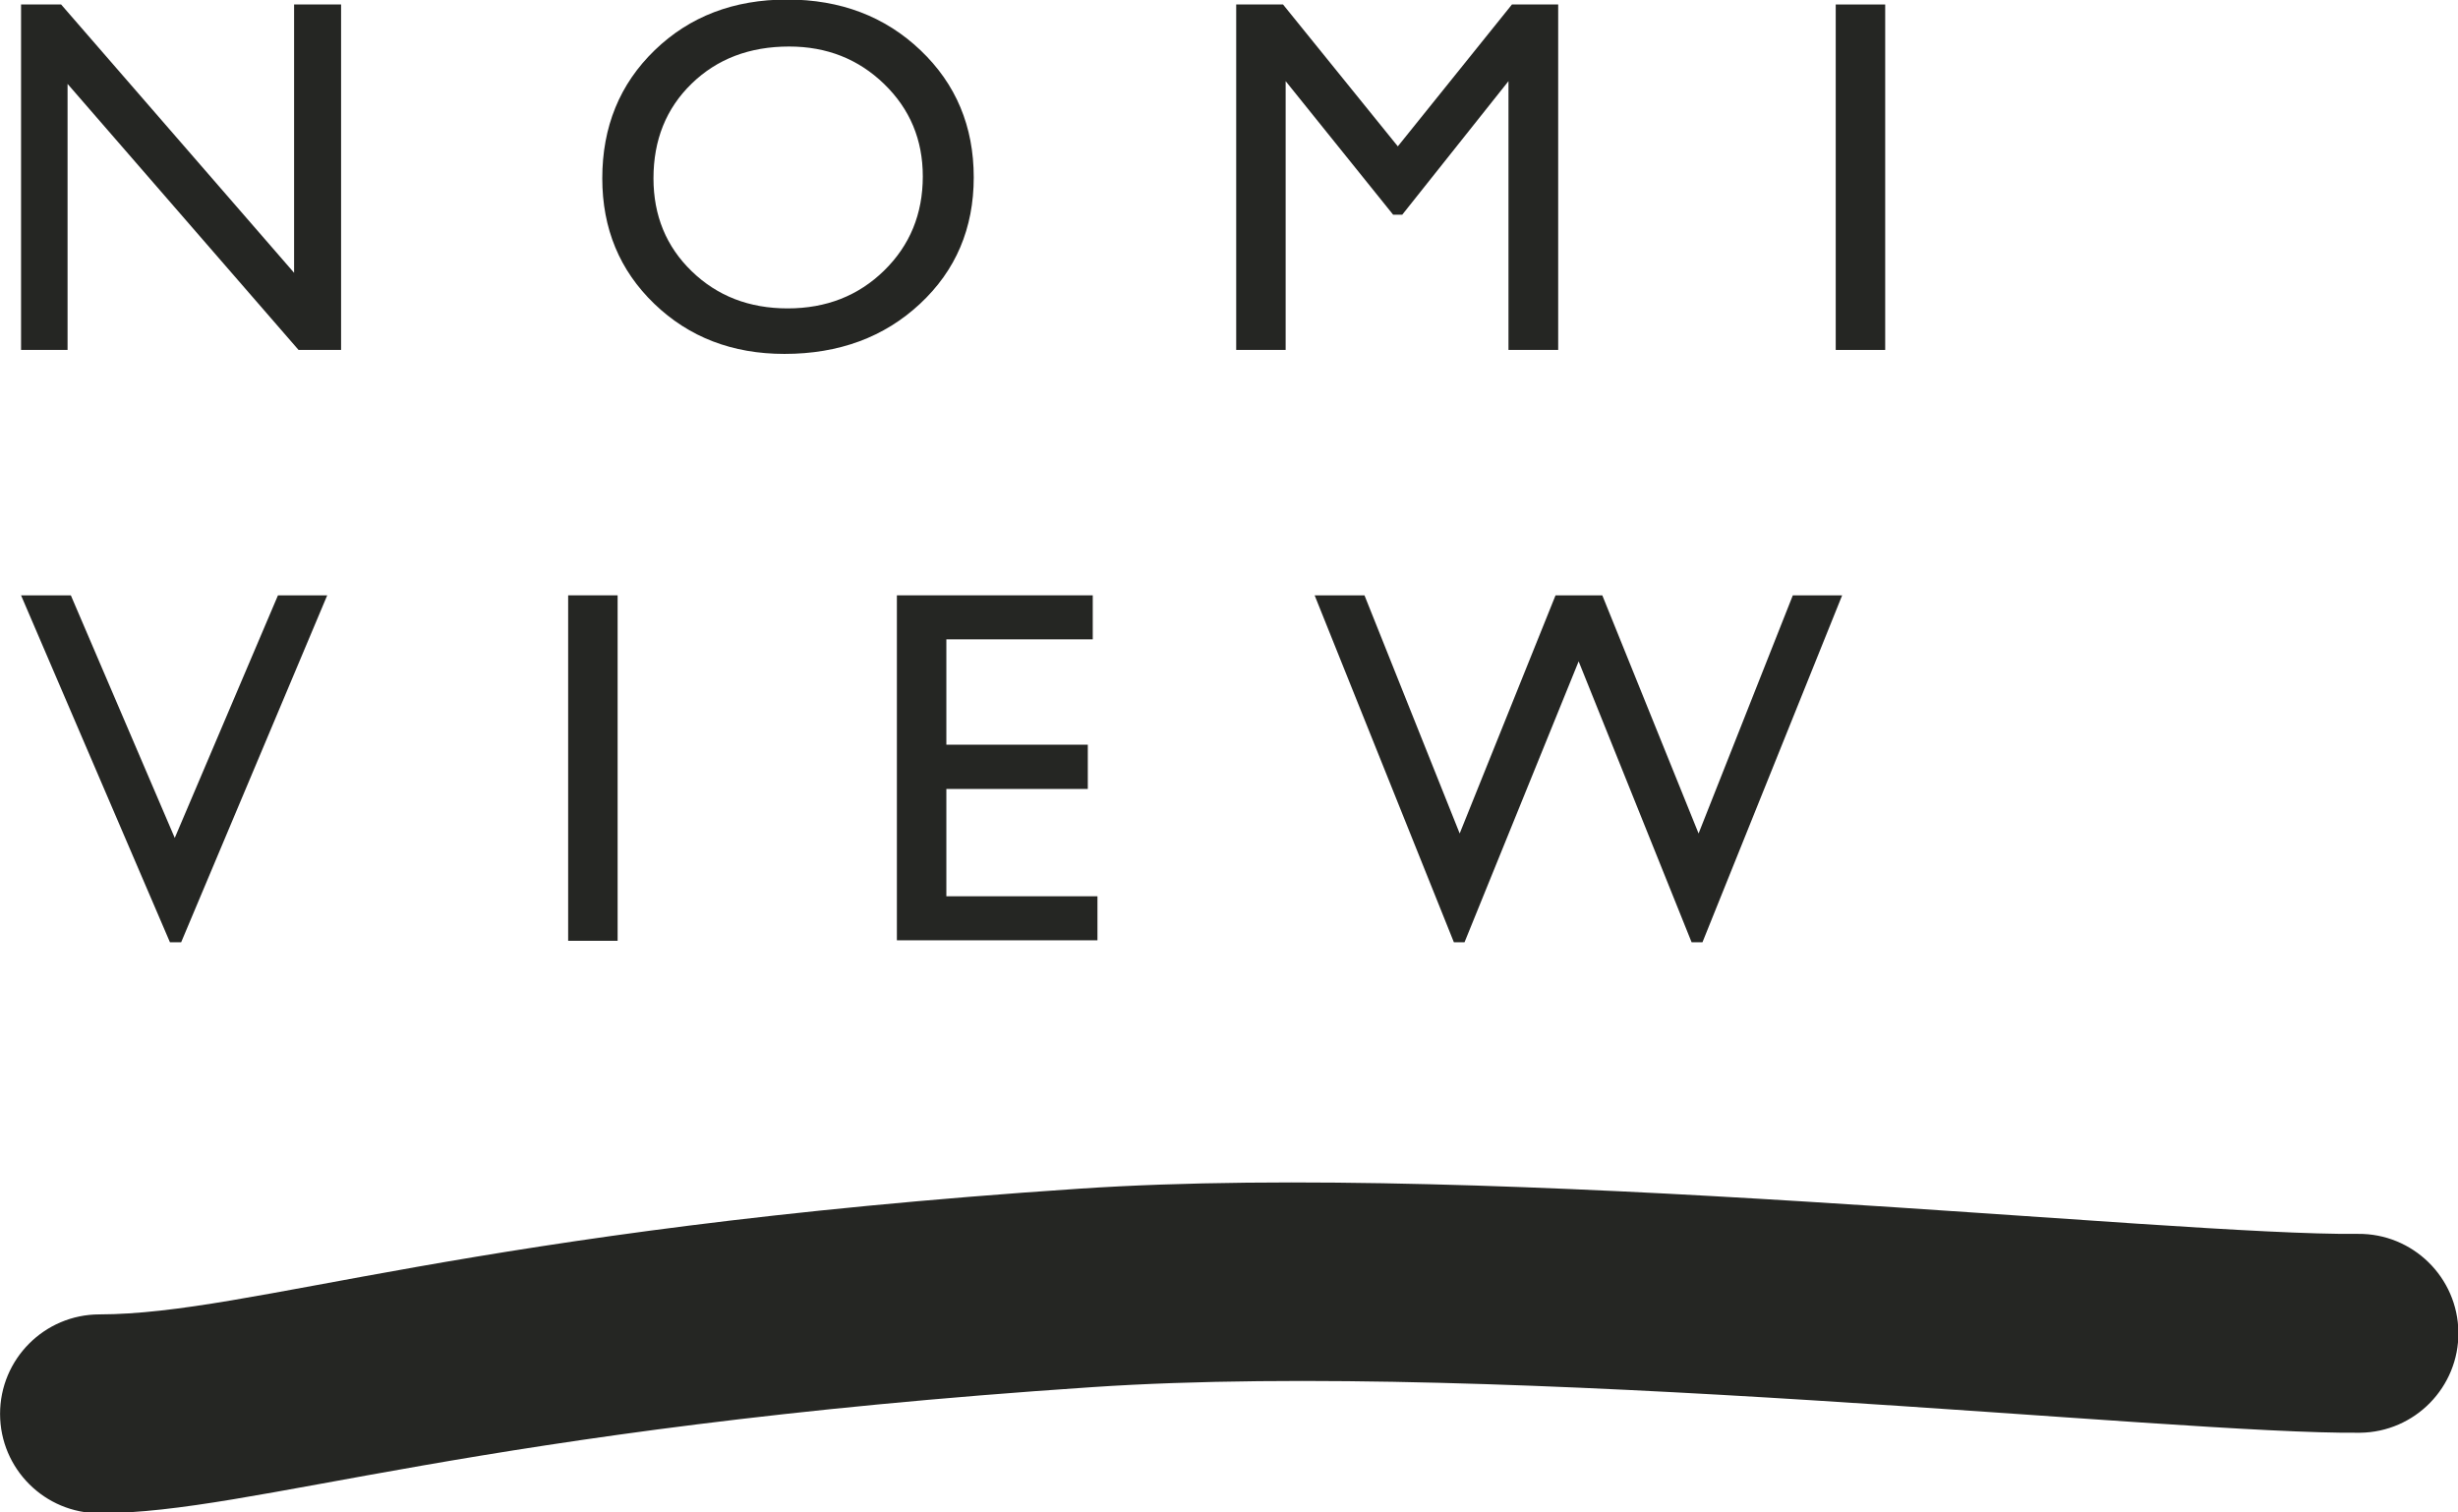
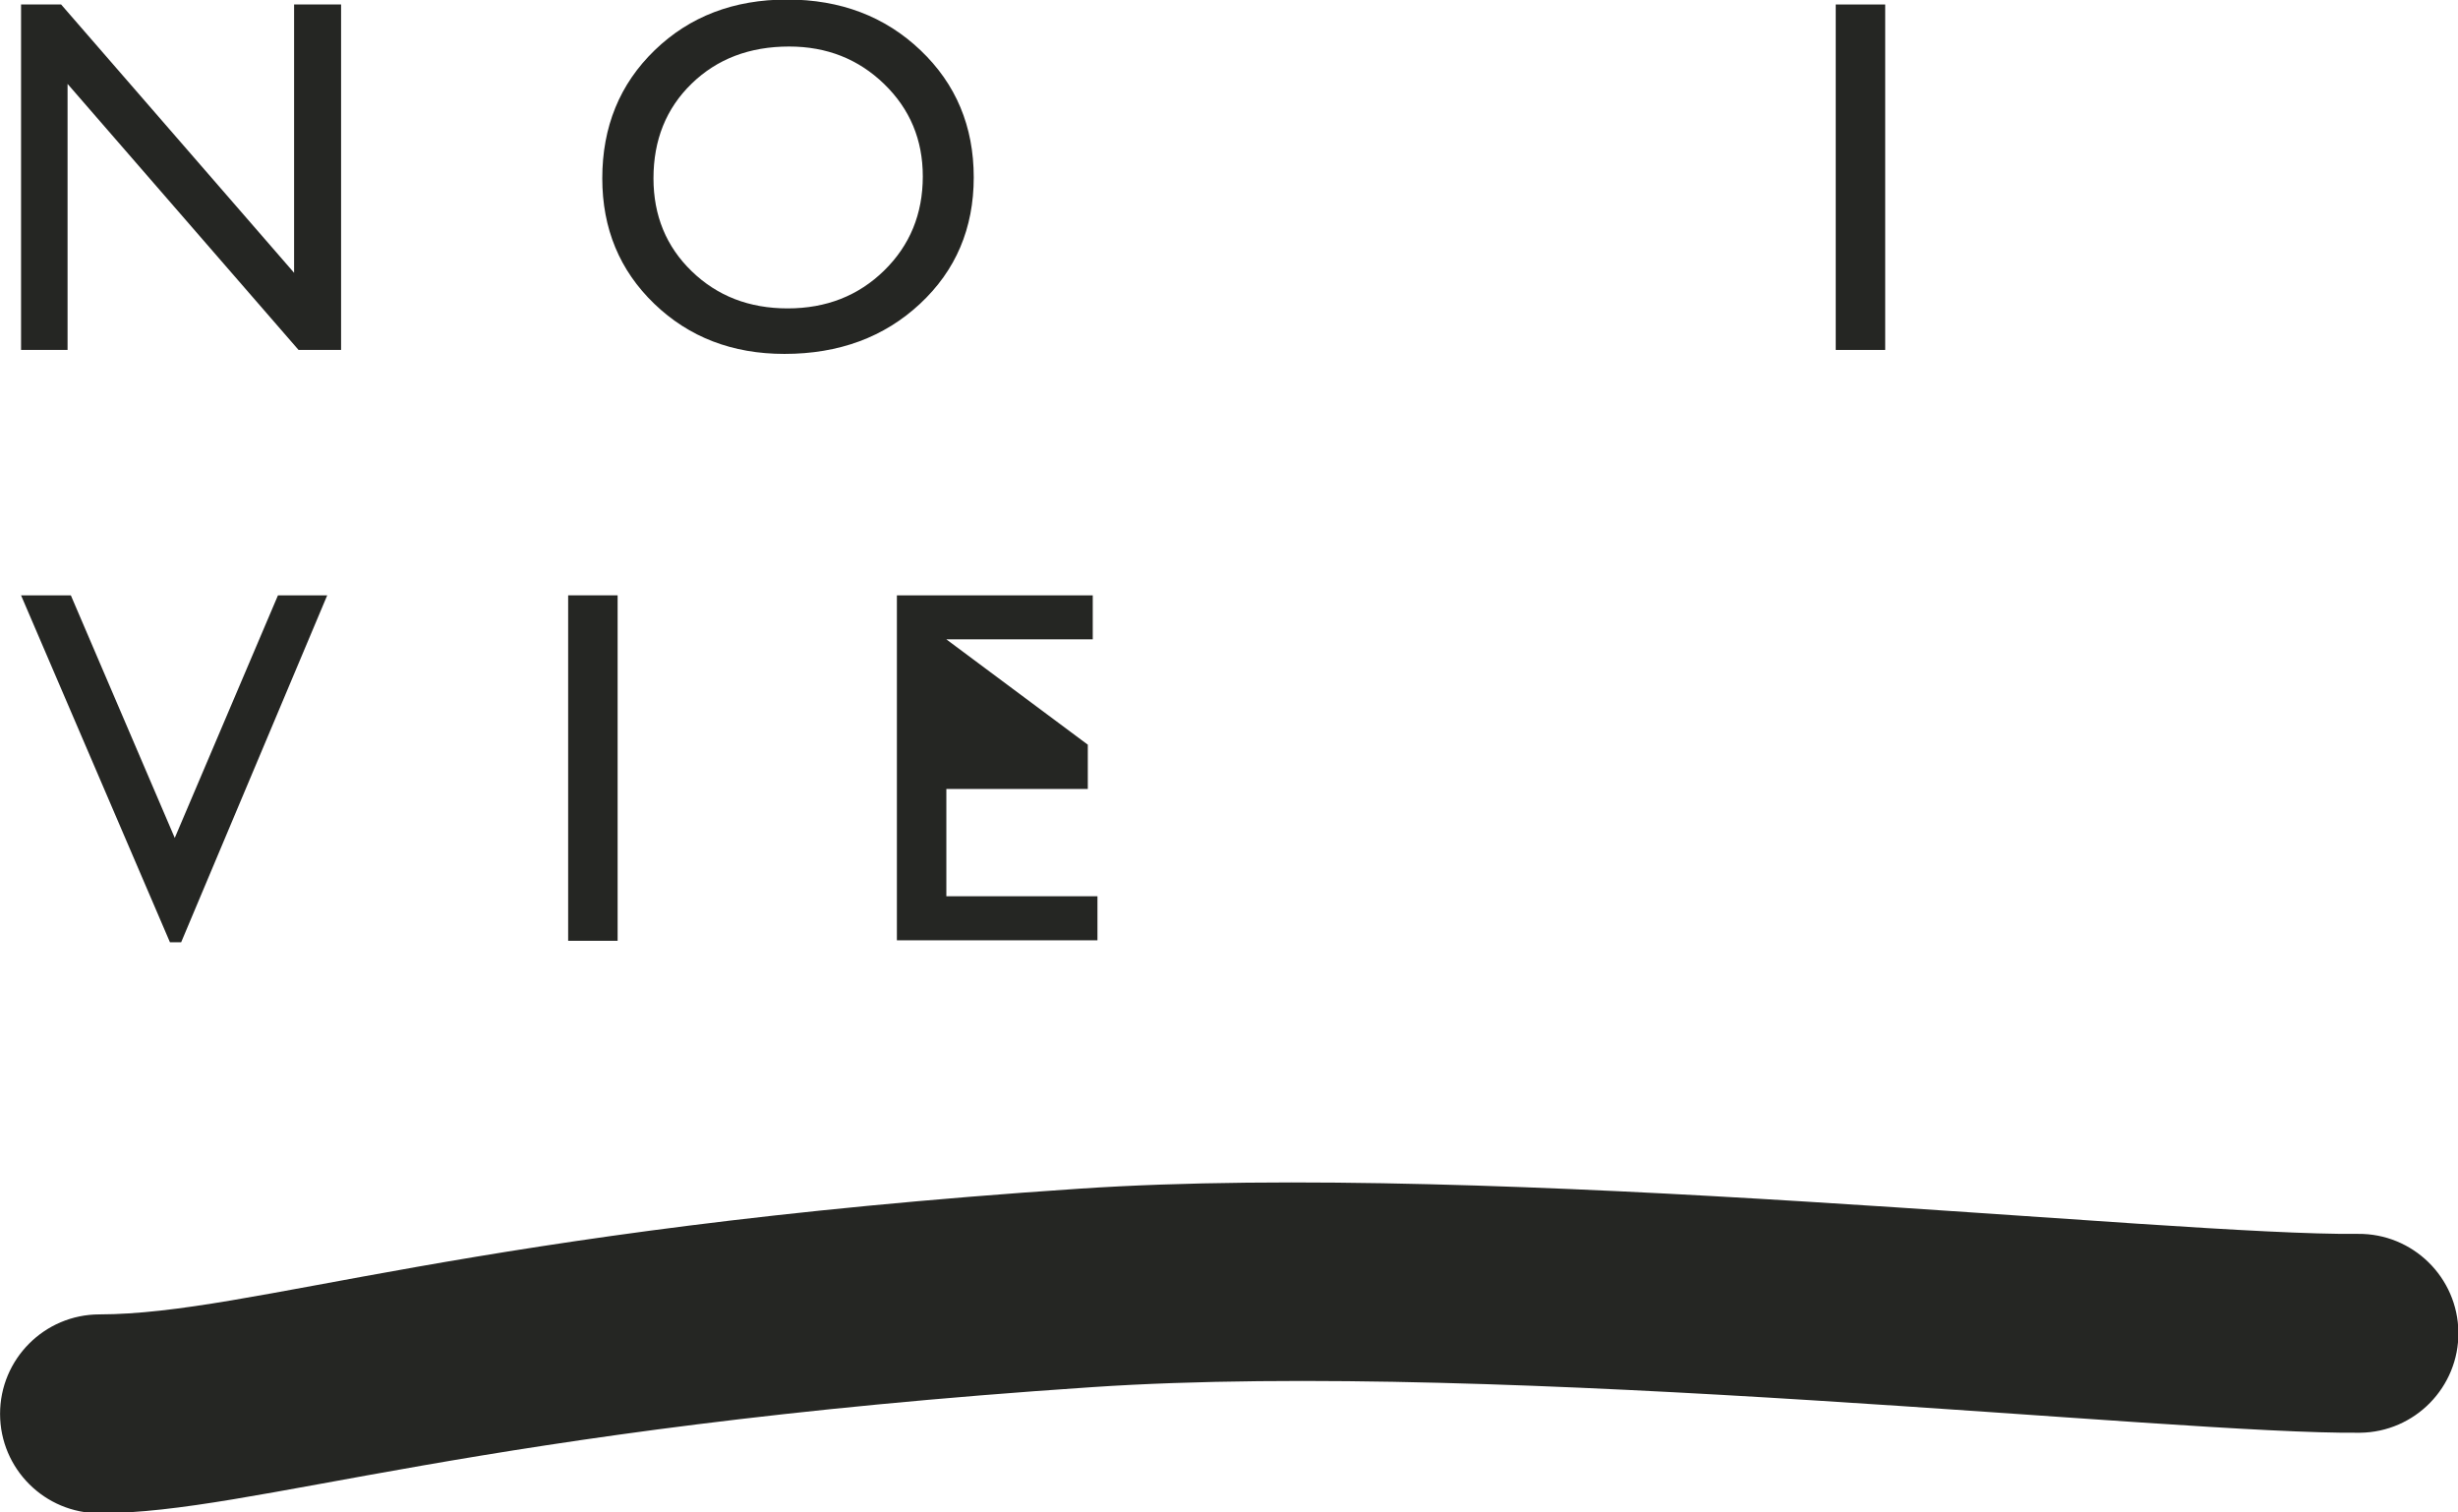
<svg xmlns="http://www.w3.org/2000/svg" width="100%" height="100%" viewBox="0 0 104 64" version="1.1" xml:space="preserve" style="fill-rule:evenodd;clip-rule:evenodd;stroke-linejoin:round;stroke-miterlimit:2;">
  <g transform="matrix(0.495,0,0,0.495,-21.646,-24.376)">
    <g transform="matrix(1,0,0,1,52.235,156.962)">
      <path d="M0.015,21.644C13.344,21.621 31.807,14.412 84.899,10.859C120.274,8.491 177.329,14.928 193.218,14.761C197.909,14.711 201.678,10.863 201.629,6.172C201.579,1.481 197.731,-2.288 193.04,-2.239C177.011,-2.07 119.45,-8.491 83.763,-6.103C31.355,-2.596 13.142,4.621 -0.015,4.644C-4.706,4.652 -8.508,8.467 -8.5,13.159C-8.492,17.85 -4.677,21.652 0.015,21.644Z" style="fill:rgb(37,38,35);" />
    </g>
    <g transform="matrix(1,0,0,1,68.867,79.159)">
      <path d="M0,-29.531L4.017,-29.531L4.017,0L0.381,0L-19.363,-22.743L-19.363,0L-23.338,0L-23.338,-29.531L-19.913,-29.531L0,-6.594L0,-29.531Z" style="fill:rgb(37,38,35);fill-rule:nonzero;" />
    </g>
    <g transform="matrix(1,0,0,1,111.181,75.481)">
      <path d="M0,-22.259C-3.379,-22.259 -6.156,-21.202 -8.331,-19.088C-10.507,-16.974 -11.595,-14.276 -11.595,-10.992C-11.595,-7.807 -10.504,-5.157 -8.321,-3.044C-6.139,-0.93 -3.407,0.127 -0.127,0.127C3.168,0.127 5.917,-0.951 8.121,-3.107C10.324,-5.263 11.426,-7.948 11.426,-11.161C11.426,-14.29 10.324,-16.922 8.121,-19.056C5.917,-21.192 3.21,-22.259 0,-22.259M-0.169,-26.276C4.394,-26.276 8.193,-24.831 11.229,-21.942C14.263,-19.053 15.78,-15.431 15.78,-11.076C15.78,-6.722 14.249,-3.118 11.186,-0.264C8.123,2.59 4.261,4.017 -0.401,4.017C-4.852,4.017 -8.559,2.59 -11.523,-0.264C-14.488,-3.118 -15.971,-6.694 -15.971,-10.992C-15.971,-15.403 -14.478,-19.053 -11.492,-21.942C-8.506,-24.831 -4.731,-26.276 -0.169,-26.276" style="fill:rgb(37,38,35);fill-rule:nonzero;" />
    </g>
    <g transform="matrix(1,0,0,1,172.965,79.159)">
-       <path d="M0,-29.531L3.953,-29.531L3.953,0L-0.296,0L-0.296,-22.978L-9.375,-11.563L-10.157,-11.563L-19.343,-22.978L-19.343,0L-23.57,0L-23.57,-29.531L-19.567,-29.531L-9.755,-17.403L0,-29.531Z" style="fill:rgb(37,38,35);fill-rule:nonzero;" />
-     </g>
+       </g>
    <g transform="matrix(1,0,0,1,0,-663.213)">
      <rect x="200.641" y="712.841" width="4.228" height="29.531" style="fill:rgb(37,38,35);" />
    </g>
    <g transform="matrix(1,0,0,1,67.489,129.795)">
      <path d="M0,-29.658L4.21,-29.658L-8.275,0L-9.233,0L-21.96,-29.658L-17.704,-29.658L-8.822,-8.921L0,-29.658Z" style="fill:rgb(37,38,35);fill-rule:nonzero;" />
    </g>
    <g transform="matrix(1,0,0,1,0,-562.195)">
      <rect x="92.293" y="662.332" width="4.228" height="29.531" style="fill:rgb(37,38,35);" />
    </g>
    <g transform="matrix(1,0,0,1,120.392,129.626)">
-       <path d="M0,-29.489L16.742,-29.489L16.742,-25.726L4.228,-25.726L4.228,-16.721L16.319,-16.721L16.319,-12.937L4.228,-12.937L4.228,-3.763L17.144,-3.763L17.144,0L0,0L0,-29.489Z" style="fill:rgb(37,38,35);fill-rule:nonzero;" />
+       <path d="M0,-29.489L16.742,-29.489L16.742,-25.726L4.228,-25.726L16.319,-16.721L16.319,-12.937L4.228,-12.937L4.228,-3.763L17.144,-3.763L17.144,0L0,0L0,-29.489Z" style="fill:rgb(37,38,35);fill-rule:nonzero;" />
    </g>
    <g transform="matrix(1,0,0,1,196.973,129.795)">
-       <path d="M0,-29.658L4.217,-29.658L-7.723,0L-8.651,0L-18.307,-24.014L-28.062,0L-28.971,0L-40.873,-29.658L-36.613,-29.658L-28.475,-9.301L-20.282,-29.658L-16.285,-29.658L-8.055,-9.301L0,-29.658Z" style="fill:rgb(37,38,35);fill-rule:nonzero;" />
-     </g>
+       </g>
  </g>
</svg>